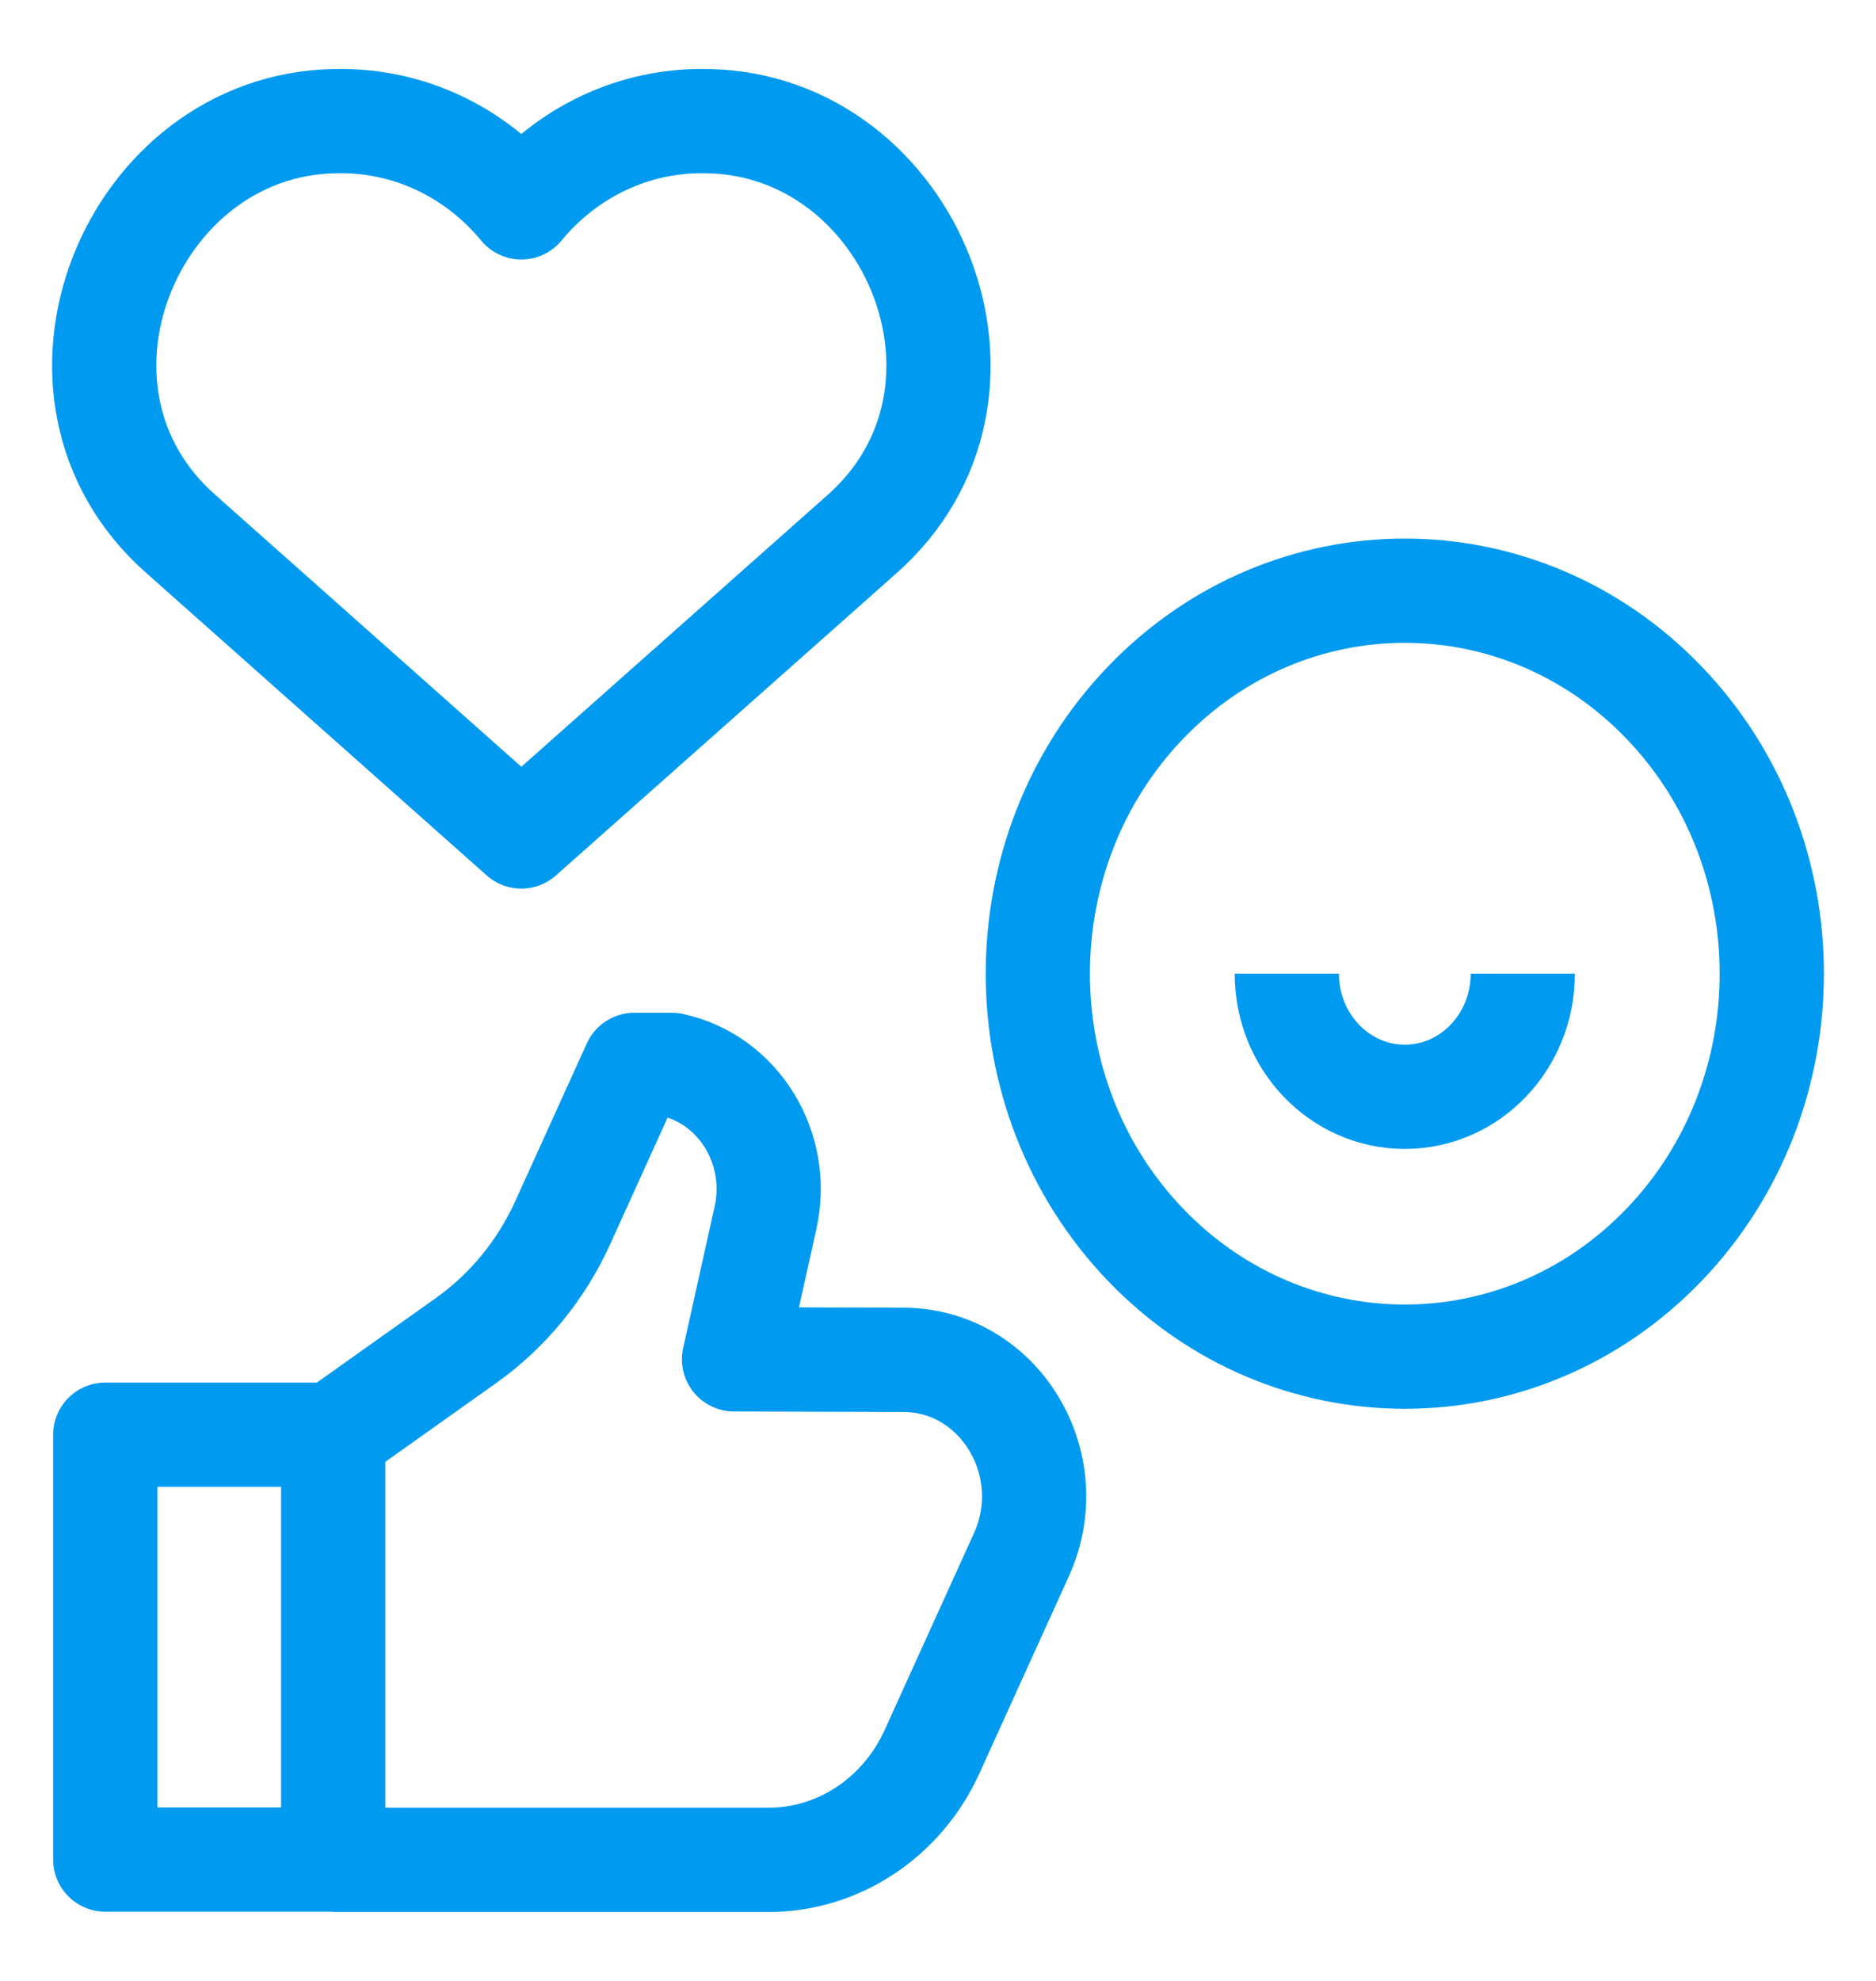
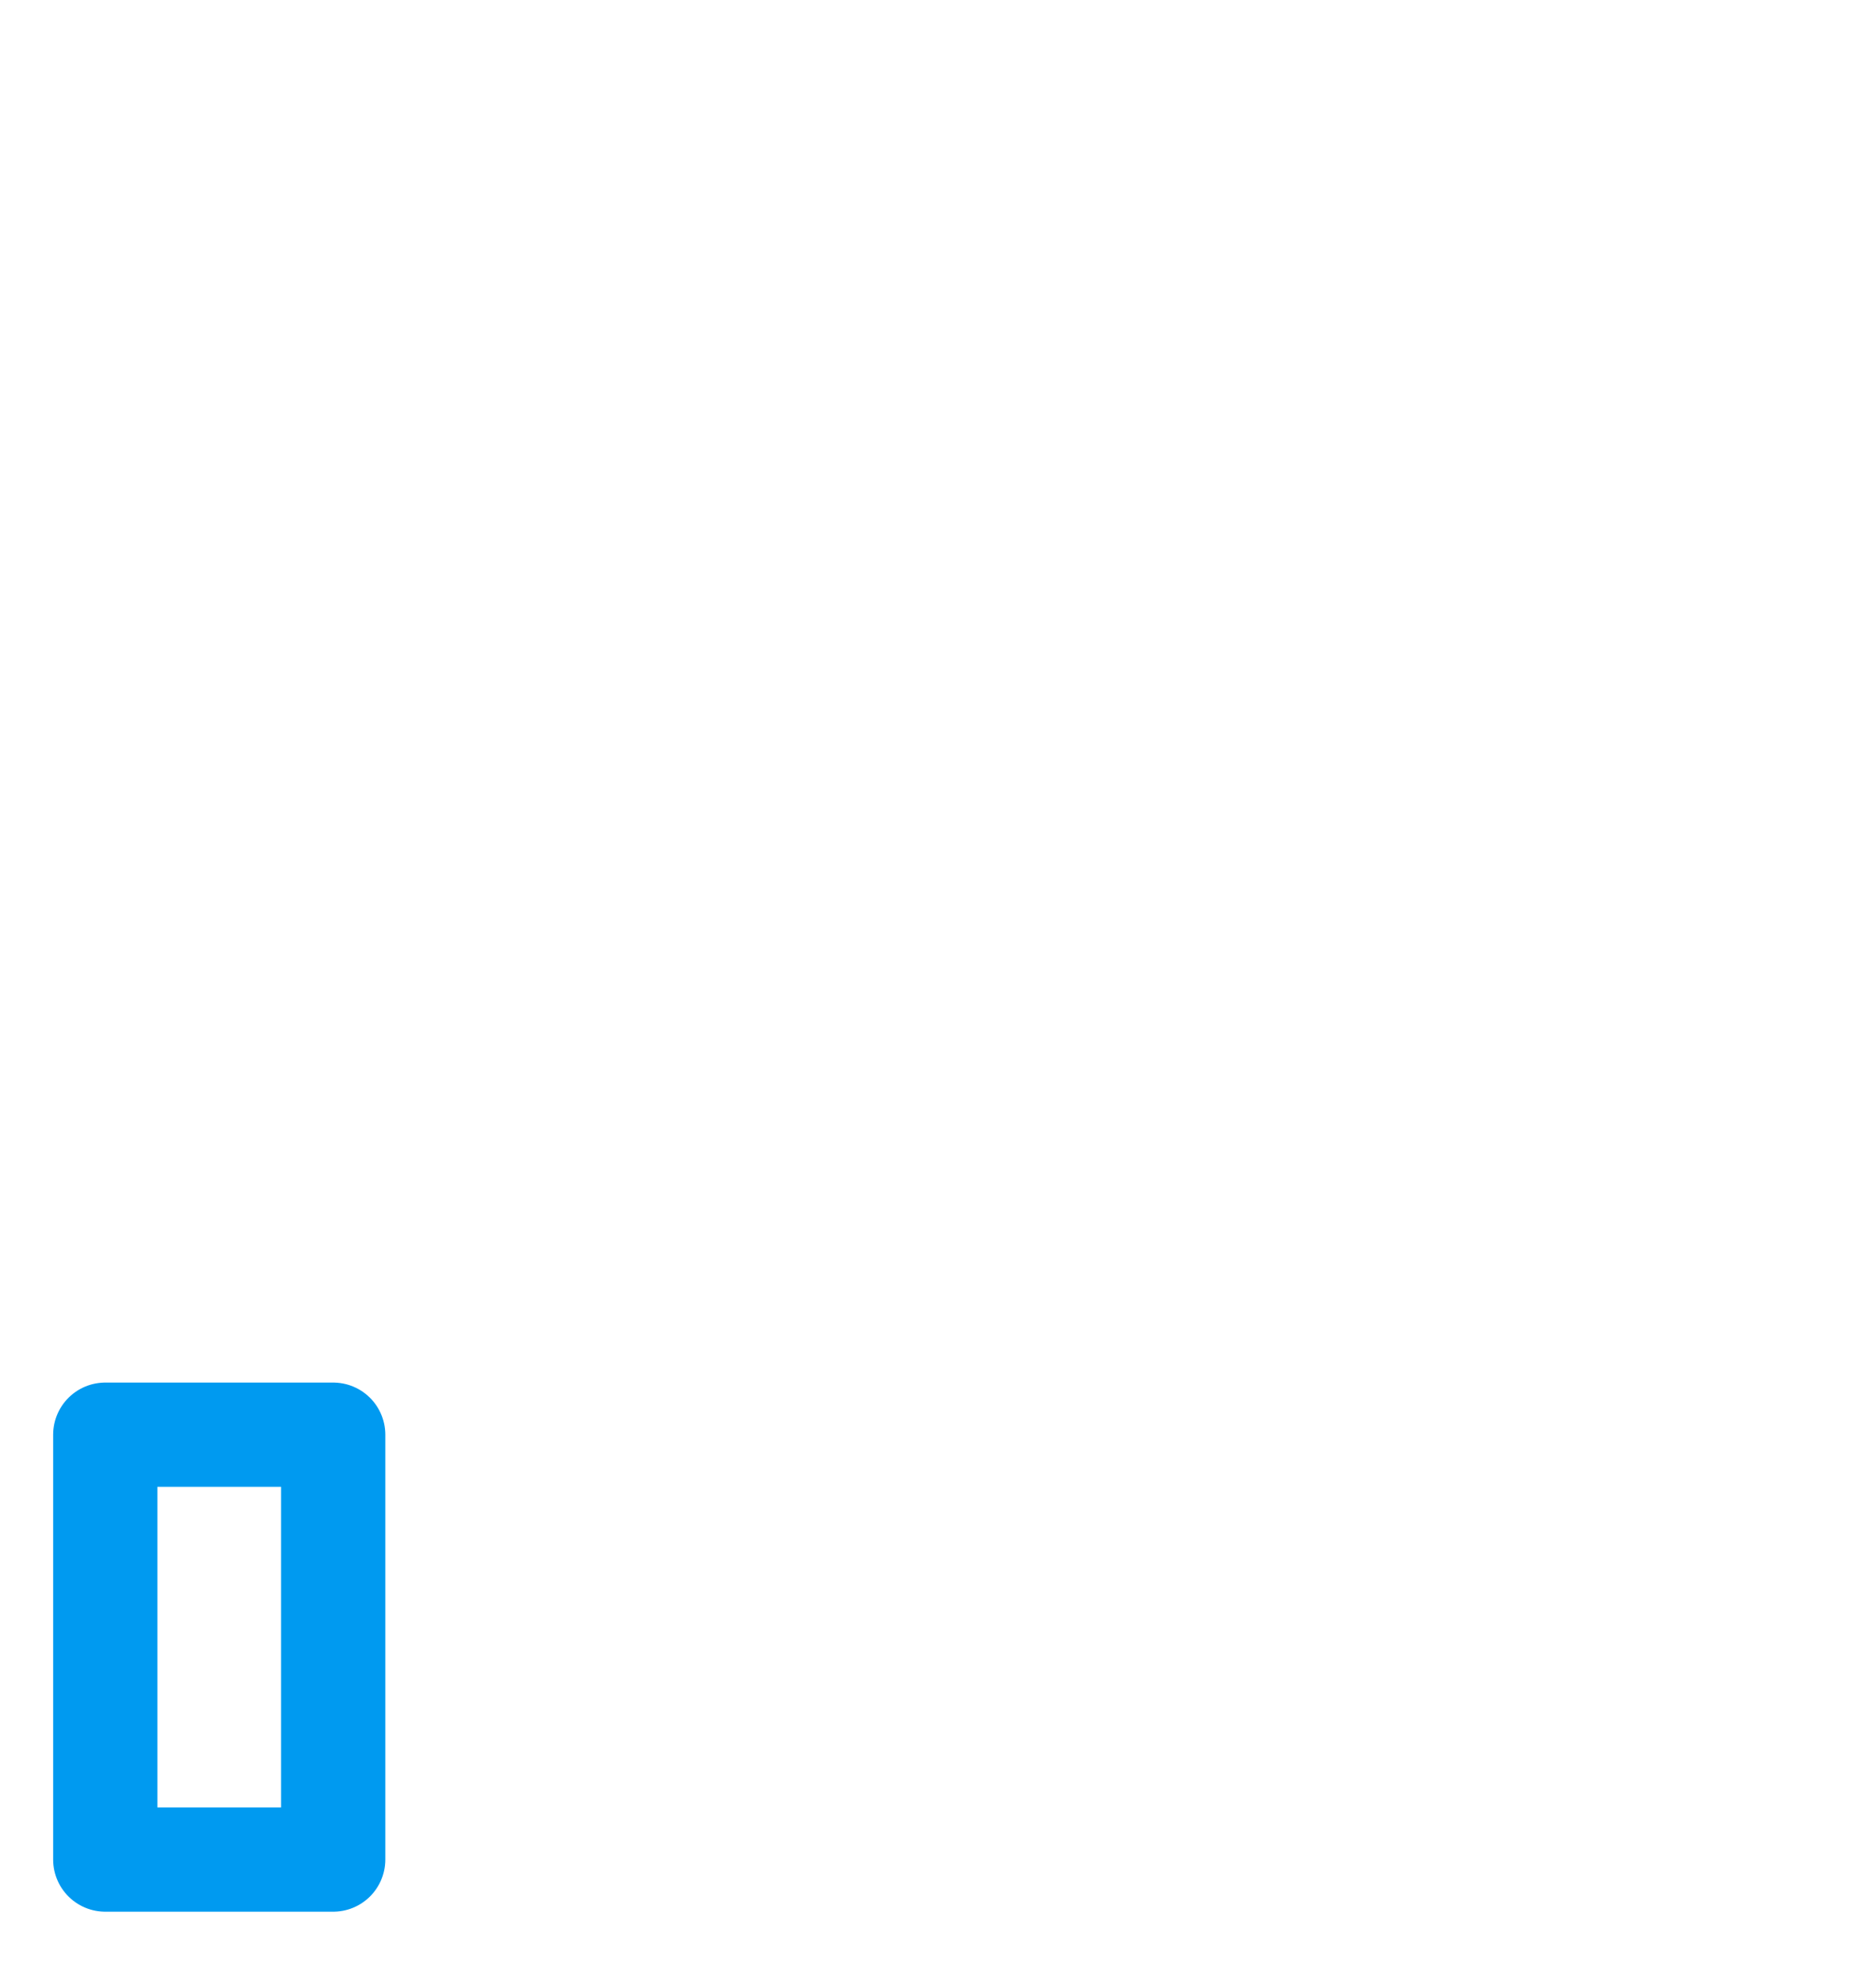
<svg xmlns="http://www.w3.org/2000/svg" width="18" height="19" viewBox="0 0 18 19" fill="none">
-   <path d="M15.969 11.937C17.344 10.502 17.344 8.176 15.969 6.742C14.594 5.307 12.364 5.307 10.989 6.742C9.614 8.176 9.614 10.502 10.989 11.937C12.364 13.371 14.594 13.371 15.969 11.937Z" stroke="#009AF0" stroke-linejoin="round" />
-   <path d="M14.611 9.339C14.611 9.991 14.105 10.52 13.479 10.52C12.854 10.52 12.347 9.991 12.347 9.339" stroke="#009AF0" stroke-linejoin="round" />
-   <path d="M5.002 8.023L1.74 5.126C0.194 3.77 1.257 1.202 3.206 1.162C3.926 1.142 4.572 1.467 5.002 1.989C5.432 1.467 6.078 1.142 6.798 1.162C8.751 1.203 9.81 3.773 8.263 5.13L5.002 8.023Z" stroke="#009AF0" stroke-linejoin="round" />
  <path d="M3.197 13.761H1.01V17.836H3.197V13.761H3.197Z" stroke="#009AF0" stroke-linejoin="round" />
-   <path d="M3.197 17.839H7.373C8.044 17.839 8.654 17.435 8.942 16.803L9.8 14.913C10.194 14.046 9.589 13.046 8.67 13.043L7.043 13.038L7.345 11.68C7.493 11.015 7.088 10.354 6.448 10.214H6.086L5.399 11.728C5.192 12.183 4.873 12.572 4.474 12.856L3.197 13.763" stroke="#009AF0" stroke-linejoin="round" />
</svg>